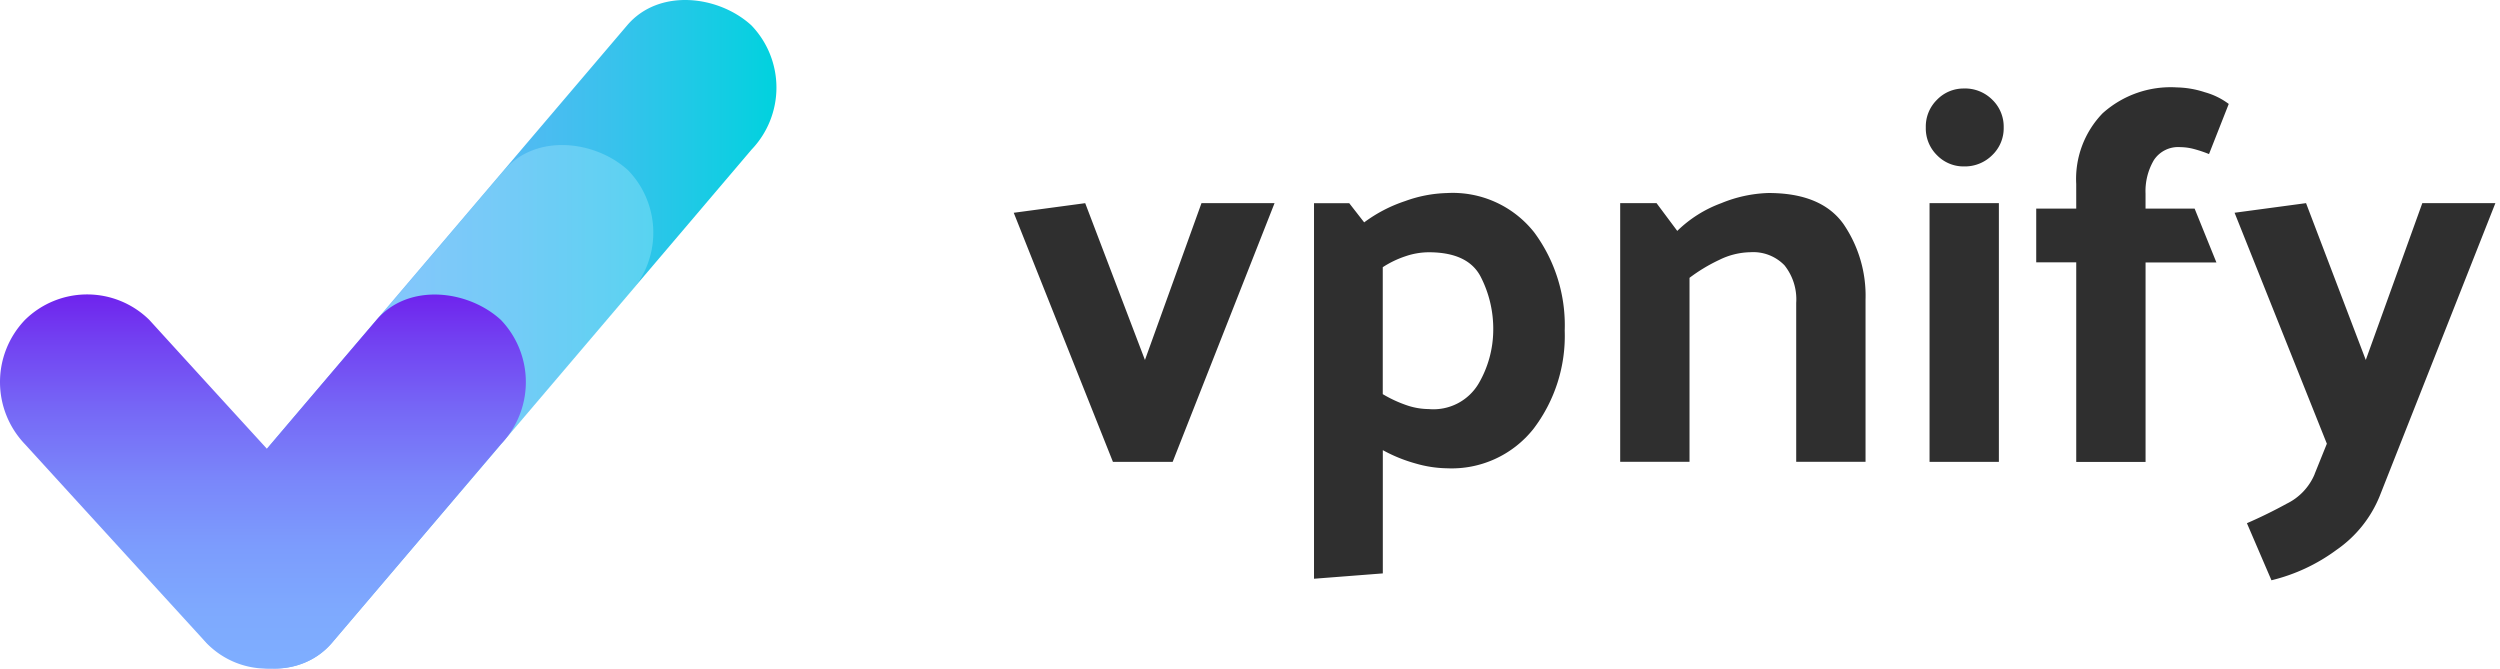
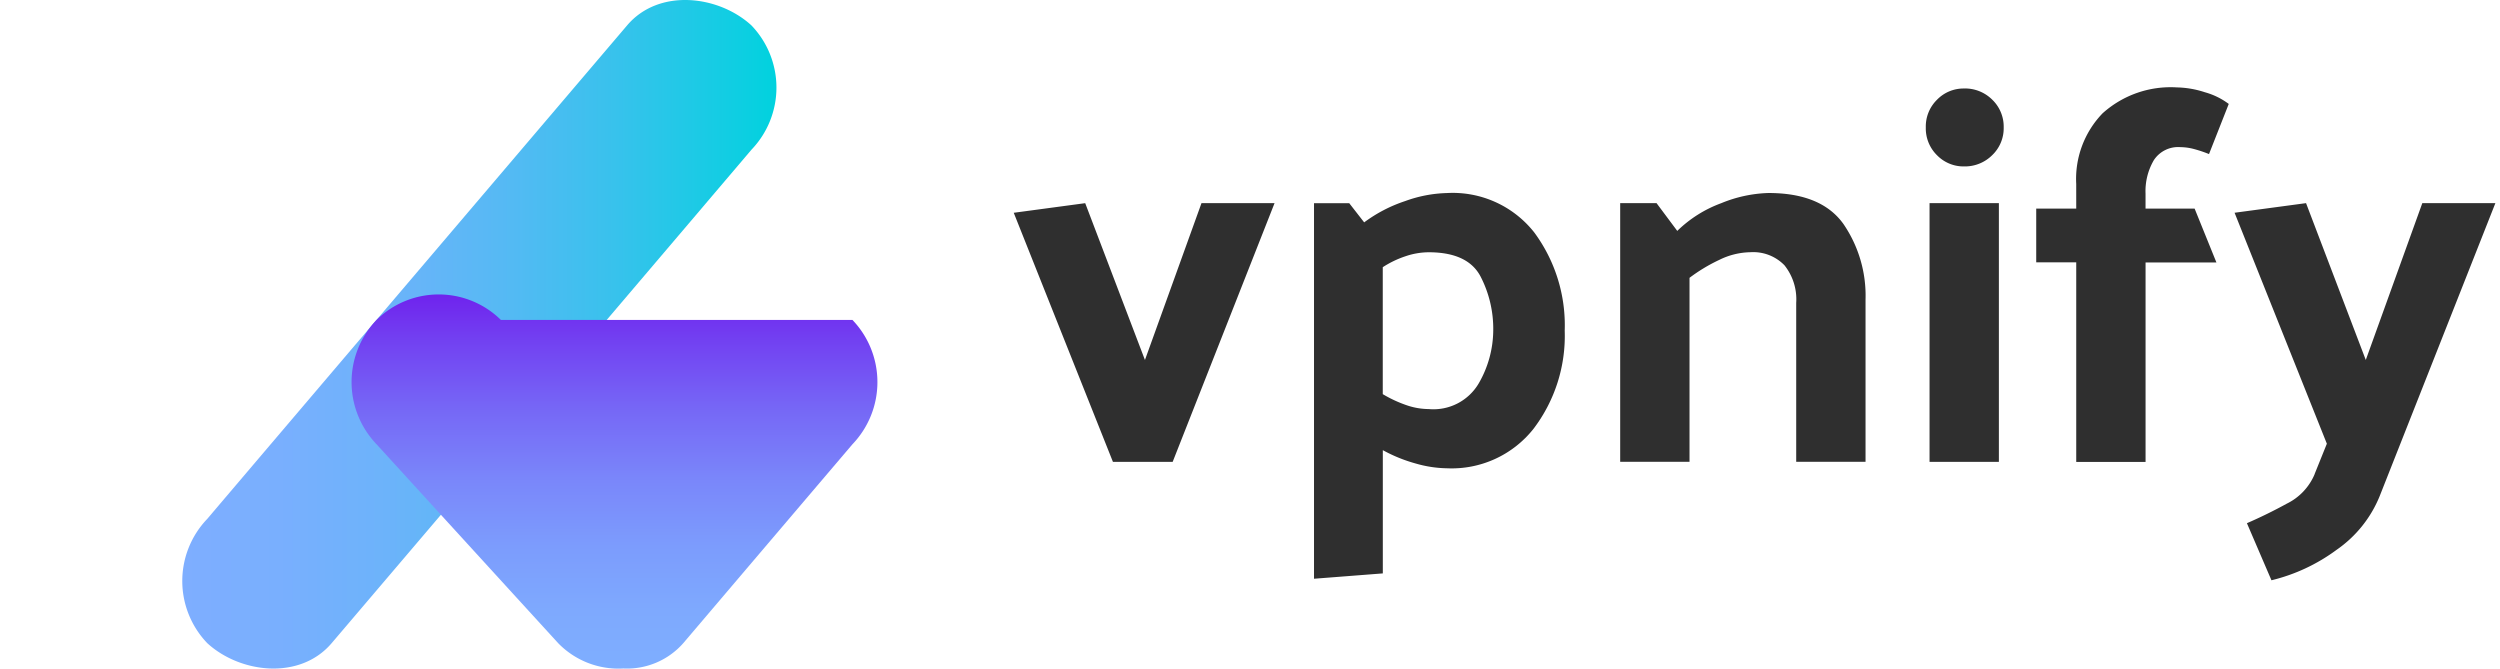
<svg xmlns="http://www.w3.org/2000/svg" width="172" height="46" fill="none">
  <path d="m76.57 31.777-6.825-17.138 4.917-.661 4.11 10.789 3.89-10.79h5.027l-7.01 17.8h-4.11Zm21.725-3.633a3.615 3.615 0 0 0 3.449-1.78 7.367 7.367 0 0 0 .991-3.614 7.833 7.833 0 0 0-.881-3.743c-.588-1.101-1.774-1.651-3.56-1.651a5.035 5.035 0 0 0-1.6.275 6.79 6.79 0 0 0-1.56.752v8.734a8.666 8.666 0 0 0 1.56.734 4.756 4.756 0 0 0 1.6.293Zm-7.89-14.165h2.422l1.028 1.32a9.962 9.962 0 0 1 2.826-1.467 9.017 9.017 0 0 1 2.862-.55 7.14 7.14 0 0 1 6.018 2.716 10.738 10.738 0 0 1 2.091 6.752 10.554 10.554 0 0 1-2.147 6.752 7.178 7.178 0 0 1-5.963 2.716 8.133 8.133 0 0 1-2.147-.33 10.403 10.403 0 0 1-2.257-.917v8.479l-4.734.367V13.979Zm24.99 1.908a8.534 8.534 0 0 1 3.027-1.908 9.196 9.196 0 0 1 3.248-.7c2.422 0 4.14.709 5.156 2.128a8.727 8.727 0 0 1 1.523 5.21v11.157h-4.77V20.84a3.75 3.75 0 0 0-.807-2.587 2.994 2.994 0 0 0-2.349-.9 4.998 4.998 0 0 0-2.147.532c-.72.338-1.403.75-2.037 1.229v12.66h-4.77v-17.8h2.5l1.426 1.912Zm19.743-9.8a2.654 2.654 0 0 1 1.927.77 2.573 2.573 0 0 1 .789 1.909 2.56 2.56 0 0 1-.789 1.908 2.662 2.662 0 0 1-1.927.776 2.546 2.546 0 0 1-1.872-.771 2.584 2.584 0 0 1-.771-1.908 2.577 2.577 0 0 1 .771-1.908 2.54 2.54 0 0 1 1.872-.774v-.002Zm2.385 7.89v17.8h-4.77v-17.8h4.77Zm5.321-1.321a6.498 6.498 0 0 1 1.816-4.862 7 7 0 0 1 5.119-1.78 6.517 6.517 0 0 1 1.908.33 4.943 4.943 0 0 1 1.651.807L151.98 10.6a8.751 8.751 0 0 0-1.046-.35 3.737 3.737 0 0 0-.936-.127 1.993 1.993 0 0 0-1.816.9 4.211 4.211 0 0 0-.569 2.294v1.033h3.376l1.5 3.706h-4.874V31.78h-4.77V18.05h-2.753v-3.7h2.753l-.001-1.694Zm16.4 19.963.844-2.092-6.349-15.89 4.917-.661 4.11 10.789 3.89-10.79h5.027l-7.958 20.15a8.277 8.277 0 0 1-2.972 3.706 12.446 12.446 0 0 1-4.477 2.092l-1.688-3.927a32.74 32.74 0 0 0 2.734-1.34 3.966 3.966 0 0 0 1.926-2.035l-.004-.002Z" fill="#2F2F2F" />
  <path d="M43.144 1.748c-8.431 9.905-16.86 19.81-25.284 29.714-1.197 1.412-2.402 2.823-3.598 4.235a6.175 6.175 0 0 0 0 8.554c2.256 2.07 6.367 2.57 8.554 0 8.431-9.904 16.86-19.81 25.284-29.714 1.196-1.412 2.402-2.822 3.598-4.235a6.175 6.175 0 0 0 0-8.554c-2.256-2.07-6.367-2.577-8.554 0Z" fill="url(#a)" />
-   <path d="M34.674 11.728c-3.88 4.564-7.76 9.126-11.64 13.685a6.176 6.176 0 0 0 0 8.554c2.256 2.07 6.366 2.57 8.553 0 3.88-4.564 7.76-9.126 11.64-13.685a6.176 6.176 0 0 0 0-8.554c-2.255-2.07-6.358-2.578-8.553 0Z" fill="#BBF4FF" opacity=".31" />
-   <path d="M34.46 22.01c-2.257-2.072-6.367-2.57-8.555 0-2.516 2.952-5.029 5.908-7.54 8.867-2.7-2.953-5.398-5.909-8.093-8.868a6.096 6.096 0 0 0-8.554 0 6.183 6.183 0 0 0 0 8.554c4.165 4.565 8.33 9.126 12.496 13.685a5.775 5.775 0 0 0 4.488 1.742 5.15 5.15 0 0 0 4.12-1.742c3.88-4.564 7.76-9.126 11.64-13.685a6.183 6.183 0 0 0-.003-8.554Z" fill="url(#b)" />
+   <path d="M34.46 22.01a6.096 6.096 0 0 0-8.554 0 6.183 6.183 0 0 0 0 8.554c4.165 4.565 8.33 9.126 12.496 13.685a5.775 5.775 0 0 0 4.488 1.742 5.15 5.15 0 0 0 4.12-1.742c3.88-4.564 7.76-9.126 11.64-13.685a6.183 6.183 0 0 0-.003-8.554Z" fill="url(#b)" />
  <defs>
    <linearGradient id="a" x1="12.541" y1="22.998" x2="53.419" y2="22.998" gradientUnits="userSpaceOnUse">
      <stop stop-color="#7EAEFF" />
      <stop offset=".163" stop-color="#79AFFE" />
      <stop offset=".345" stop-color="#6CB3FA" />
      <stop offset=".536" stop-color="#56B9F4" />
      <stop offset=".733" stop-color="#37C2EC" />
      <stop offset=".933" stop-color="#0FCEE2" />
      <stop offset="1" stop-color="#00D2DE" />
    </linearGradient>
    <linearGradient id="b" x1="18.09" y1="46" x2="18.09" y2="20.257" gradientUnits="userSpaceOnUse">
      <stop stop-color="#7EAEFF" />
      <stop offset=".155" stop-color="#7EA9FE" />
      <stop offset=".327" stop-color="#7C9CFD" />
      <stop offset=".508" stop-color="#7A86FA" />
      <stop offset=".695" stop-color="#7667F6" />
      <stop offset=".885" stop-color="#723FF1" />
      <stop offset="1" stop-color="#6F23ED" />
    </linearGradient>
  </defs>
</svg>